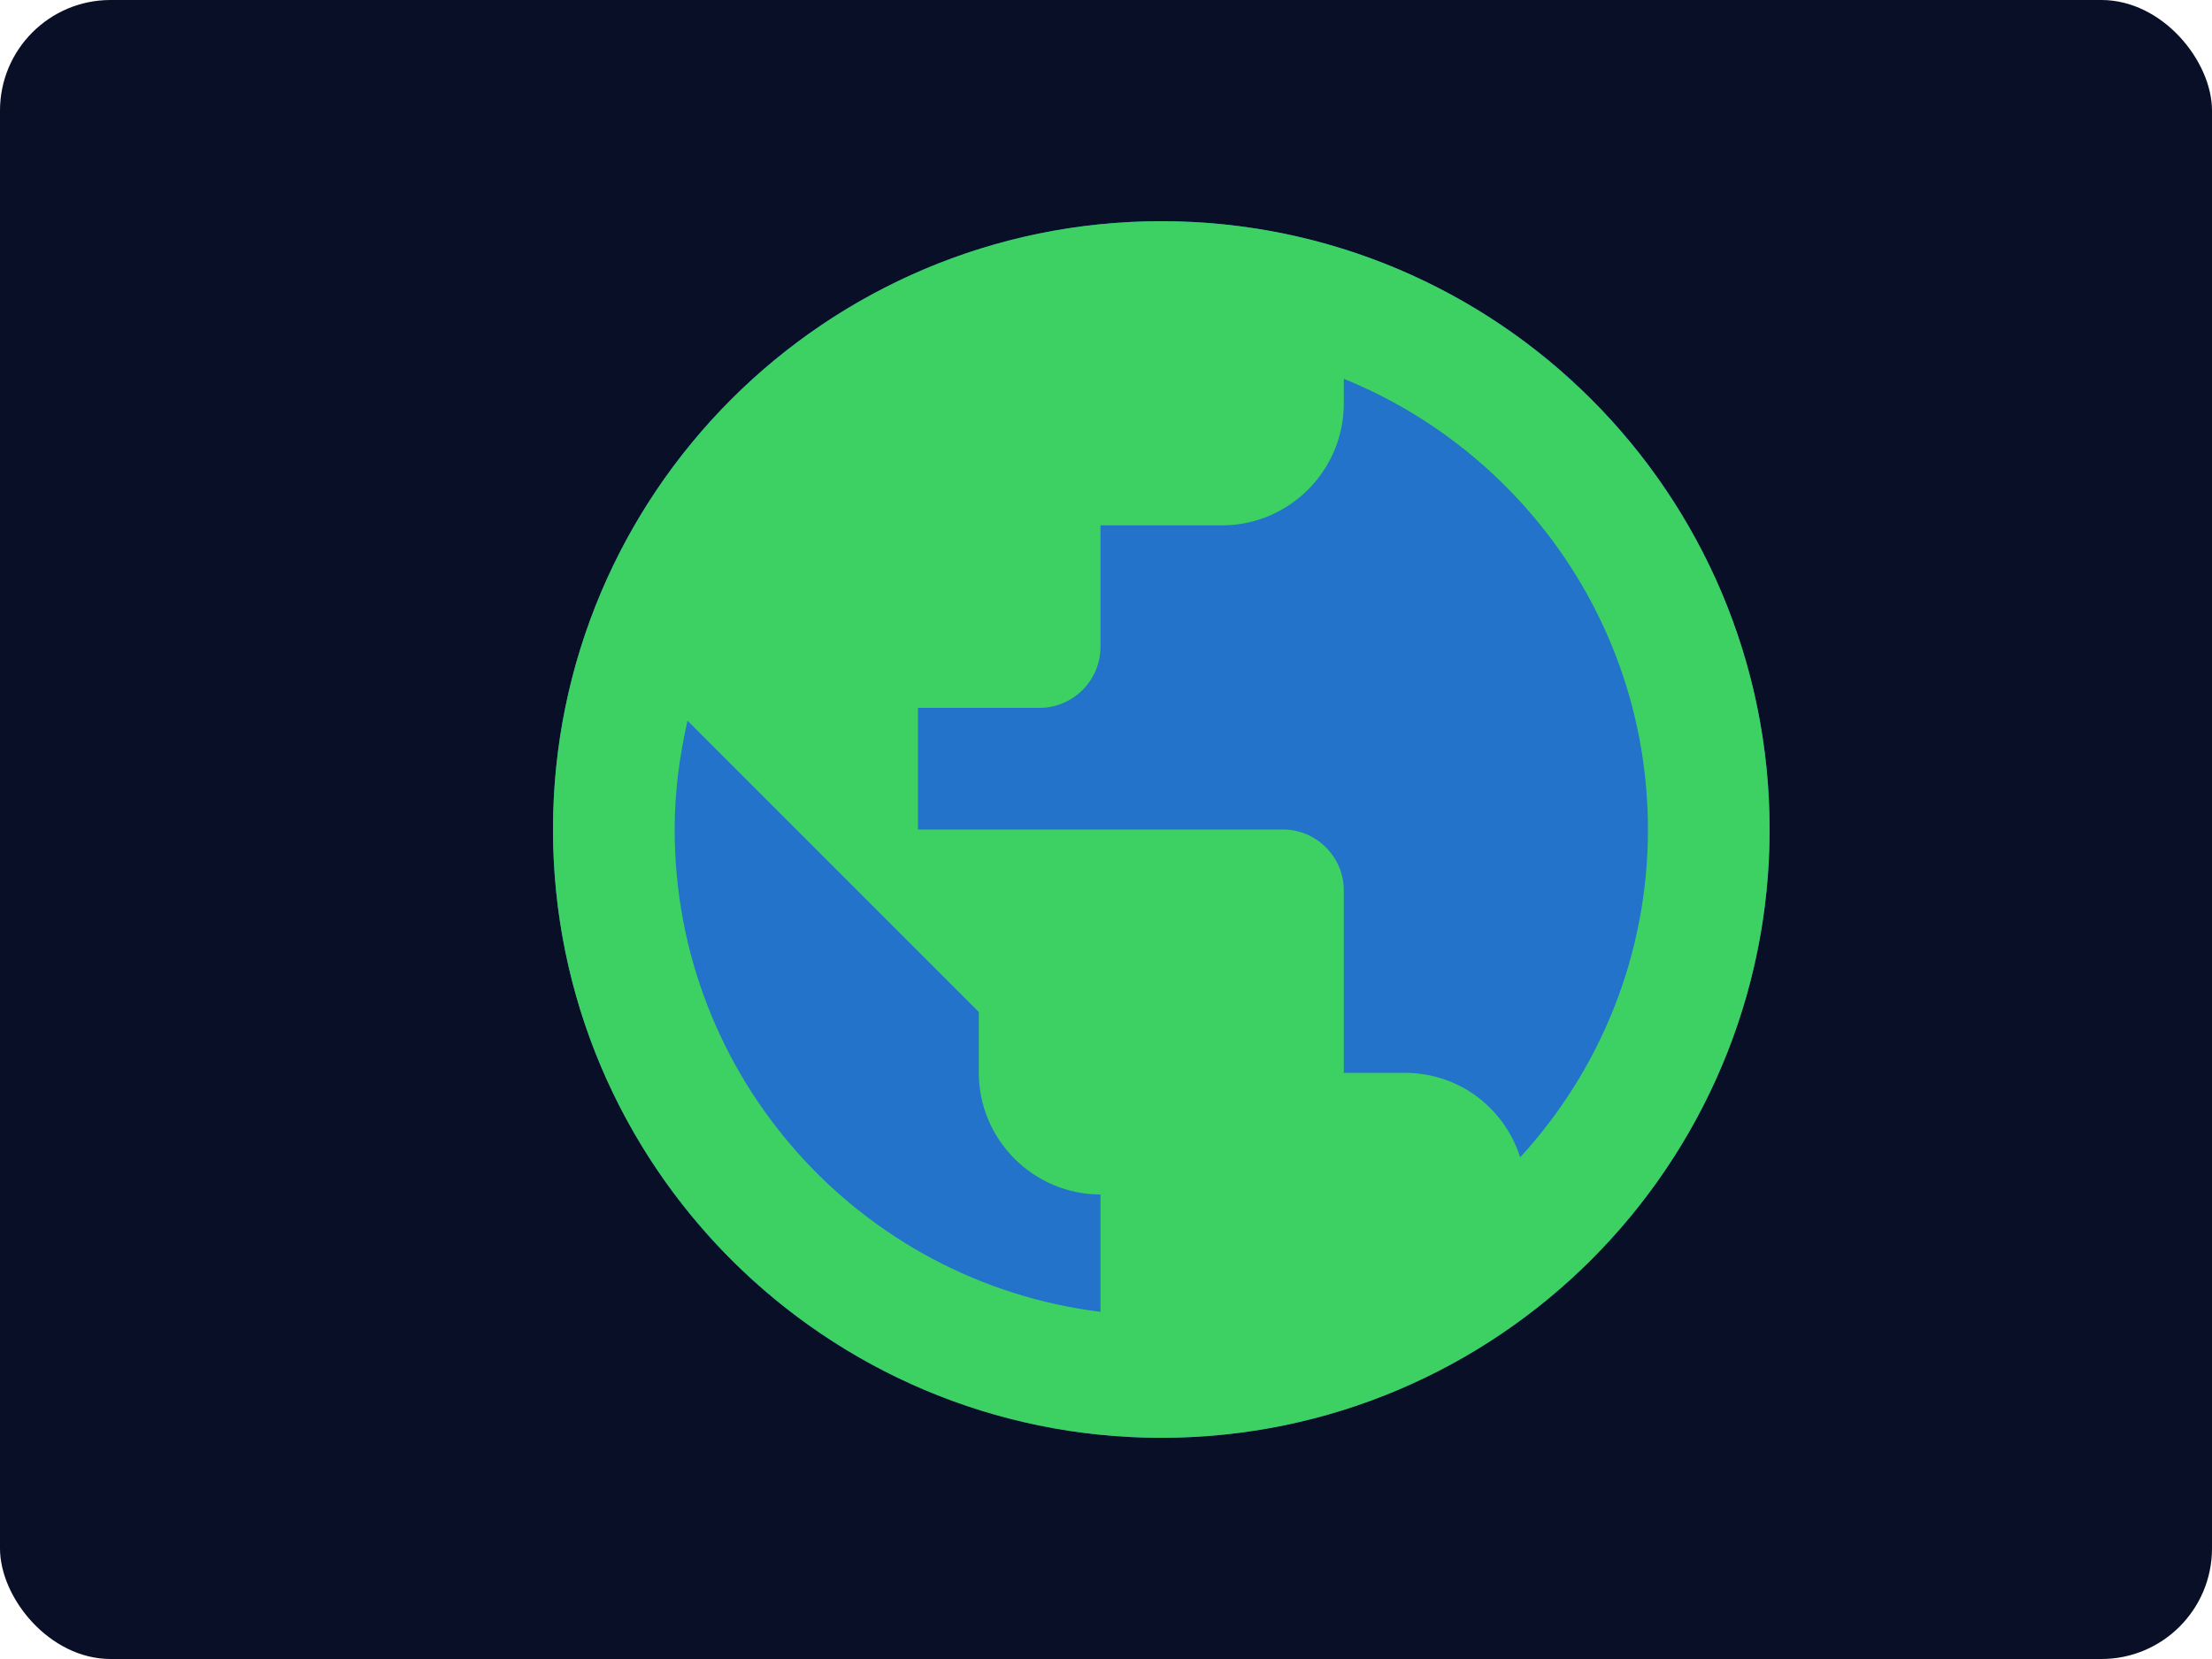
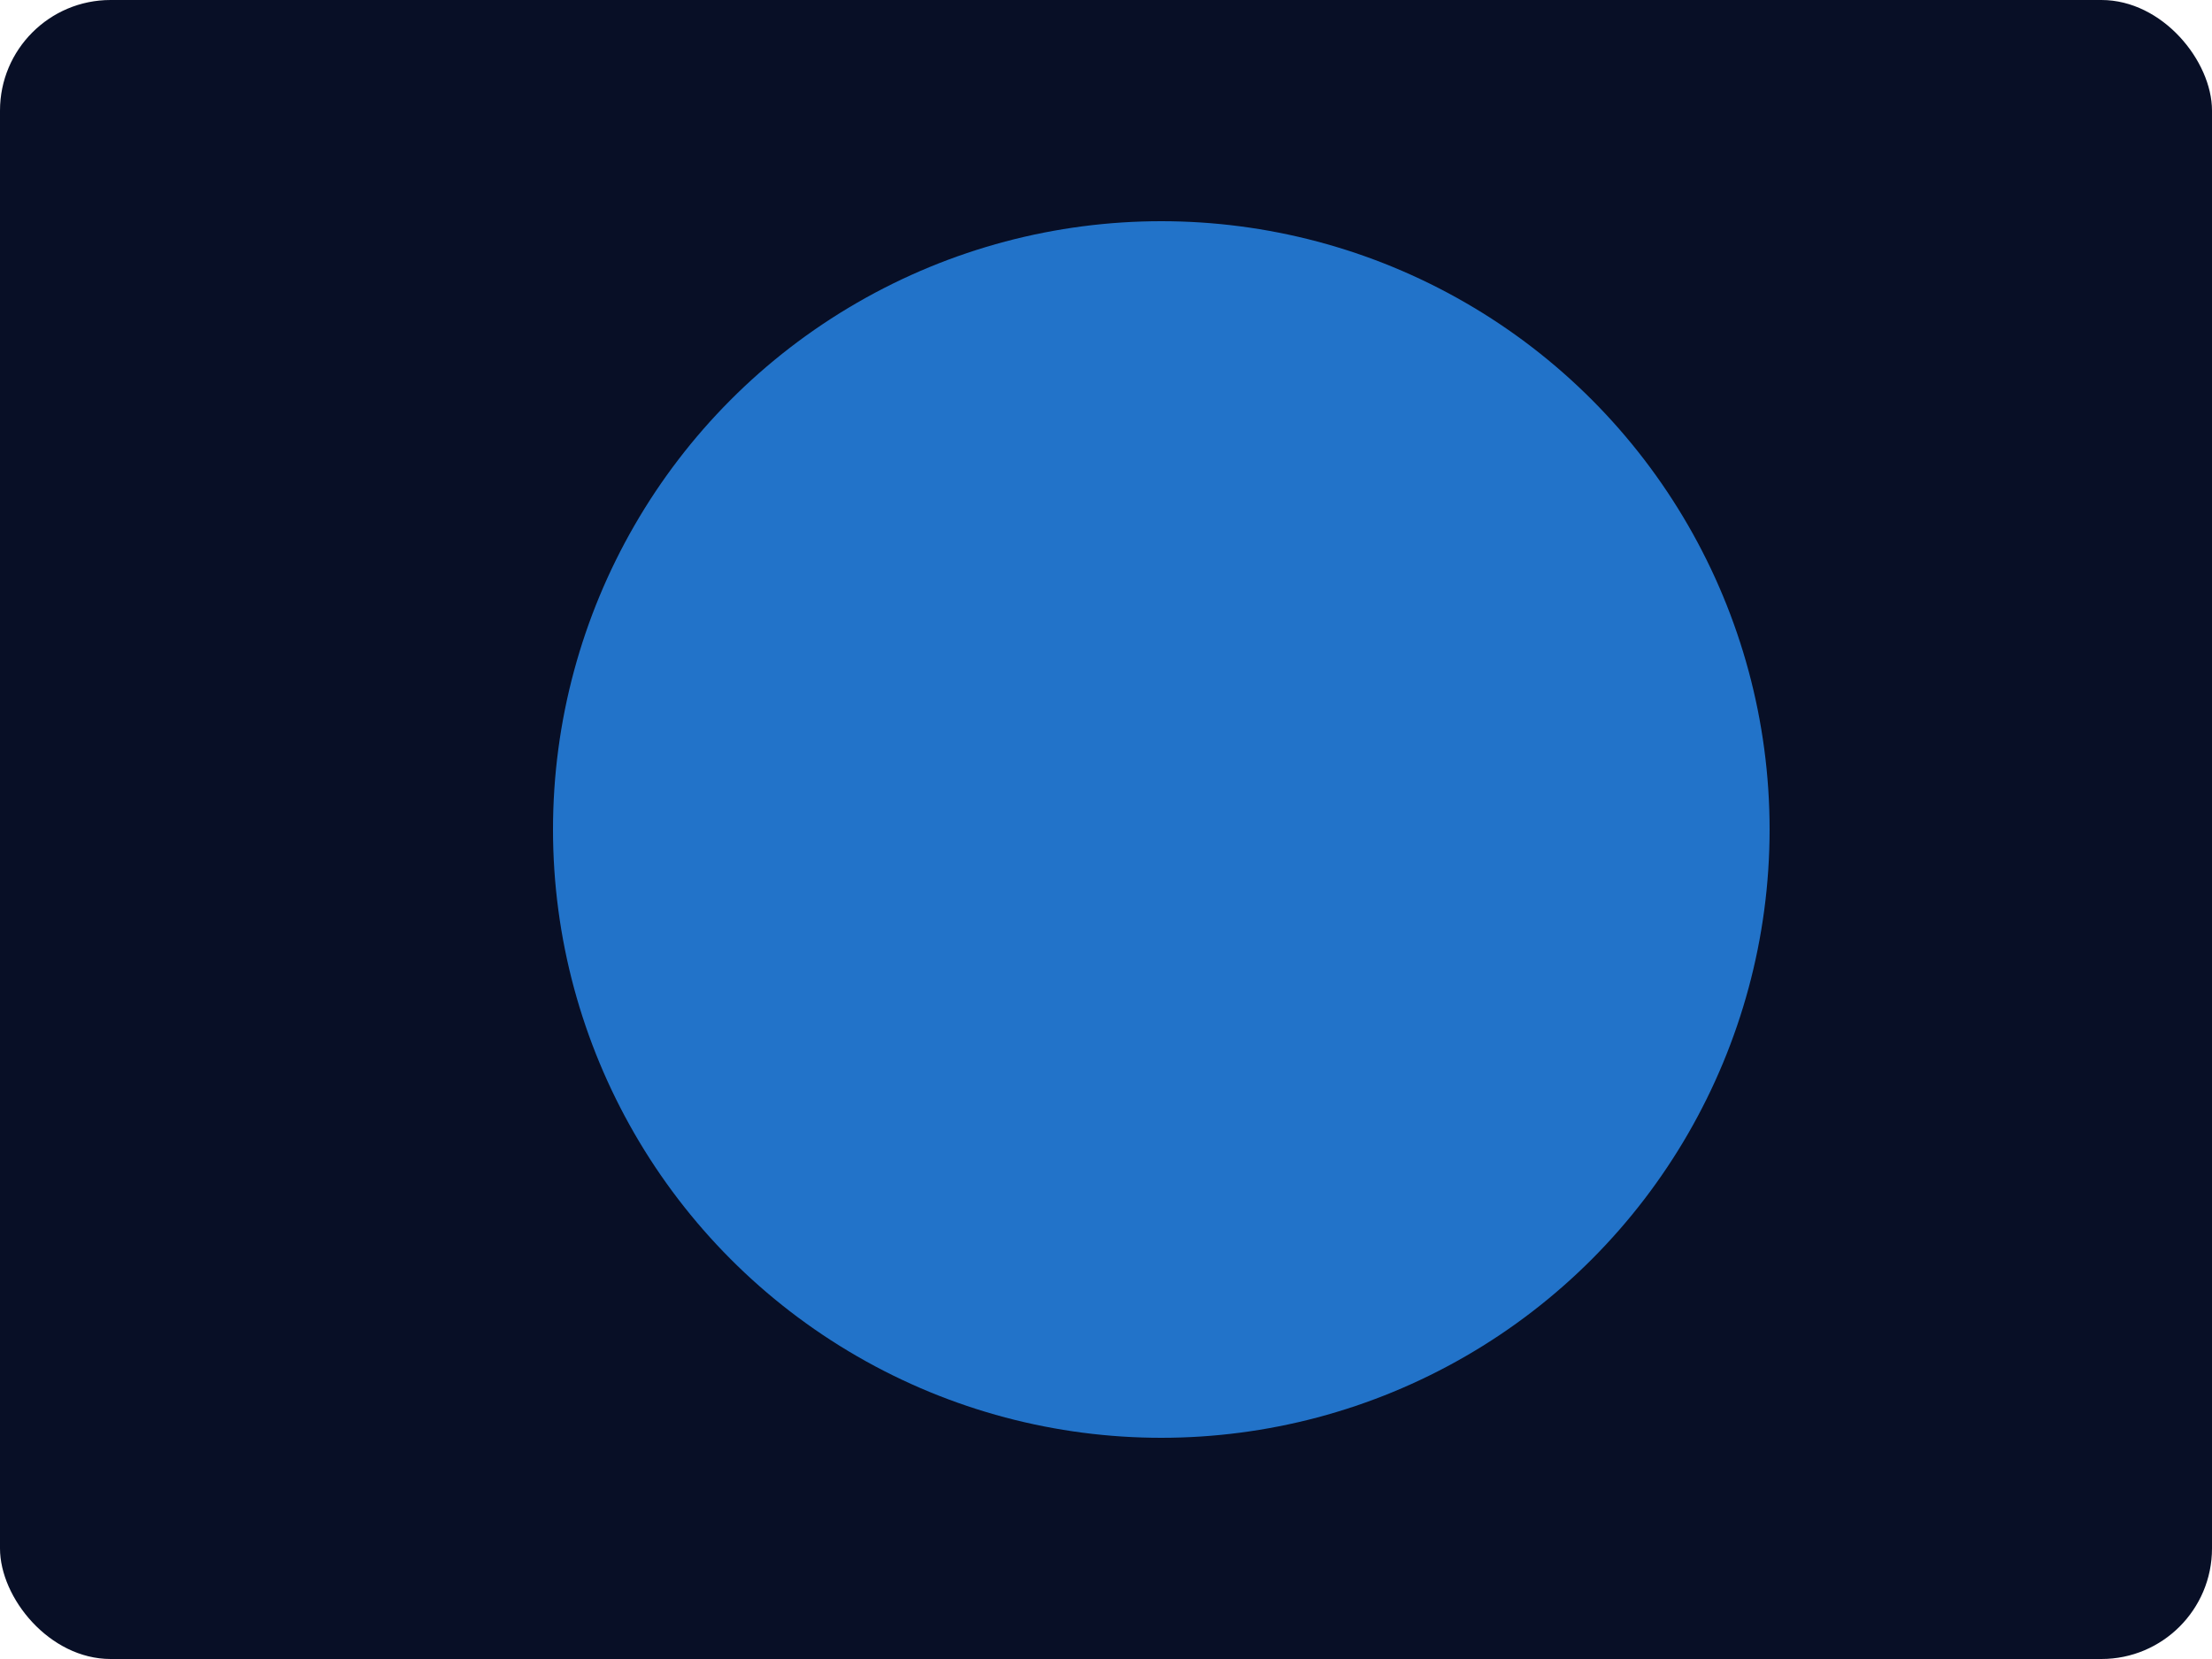
<svg xmlns="http://www.w3.org/2000/svg" xmlns:xlink="http://www.w3.org/1999/xlink" width="20px" height="15px" viewBox="0 0 20 15" version="1.1">
  <title>Flags/EARTH2</title>
  <desc>Created with Sketch.</desc>
  <defs>
    <rect id="path-1" x="0" y="0" width="20" height="15" rx="1" />
  </defs>
  <g id="Symbols" stroke="none" stroke-width="1" fill="none" fill-rule="evenodd">
    <g id="Flags/EARTH2">
      <mask id="mask-2" fill="white">
        <use xlink:href="#path-1" />
      </mask>
      <use id="Rectangle-77" fill="#080F26" xlink:href="#path-1" />
      <g id="earth" mask="url(#mask-2)">
        <g transform="translate(5, 2)">
          <circle id="Oval-2" fill="#2273C9" cx="5.5" cy="5.5" r="5.5" />
-           <path d="M5.5,0 C2.464,0 0,2.464 0,5.5 C0,8.536 2.464,11 5.5,11 C8.536,11 11,8.536 11,5.5 C11,2.464 8.536,0 5.5,0 Z M4.95,9.861 C2.777,9.592 1.1,7.744 1.1,5.5 C1.1,5.159 1.144,4.835 1.216,4.516 L3.85,7.15 L3.85,7.7 C3.85,8.305 4.345,8.8 4.95,8.8 L4.95,9.861 Z M8.745,8.464 C8.602,8.019 8.195,7.7 7.7,7.7 L7.15,7.7 L7.15,6.05 C7.15,5.747 6.902,5.5 6.6,5.5 L3.3,5.5 L3.3,4.4 L4.4,4.4 C4.702,4.4 4.95,4.152 4.95,3.85 L4.95,2.75 L6.05,2.75 C6.655,2.75 7.15,2.255 7.15,1.65 L7.15,1.425 C8.761,2.079 9.9,3.658 9.9,5.5 C9.9,6.644 9.46,7.684 8.745,8.464 Z" id="Shape" fill="#3DD164" />
        </g>
      </g>
    </g>
  </g>
</svg>